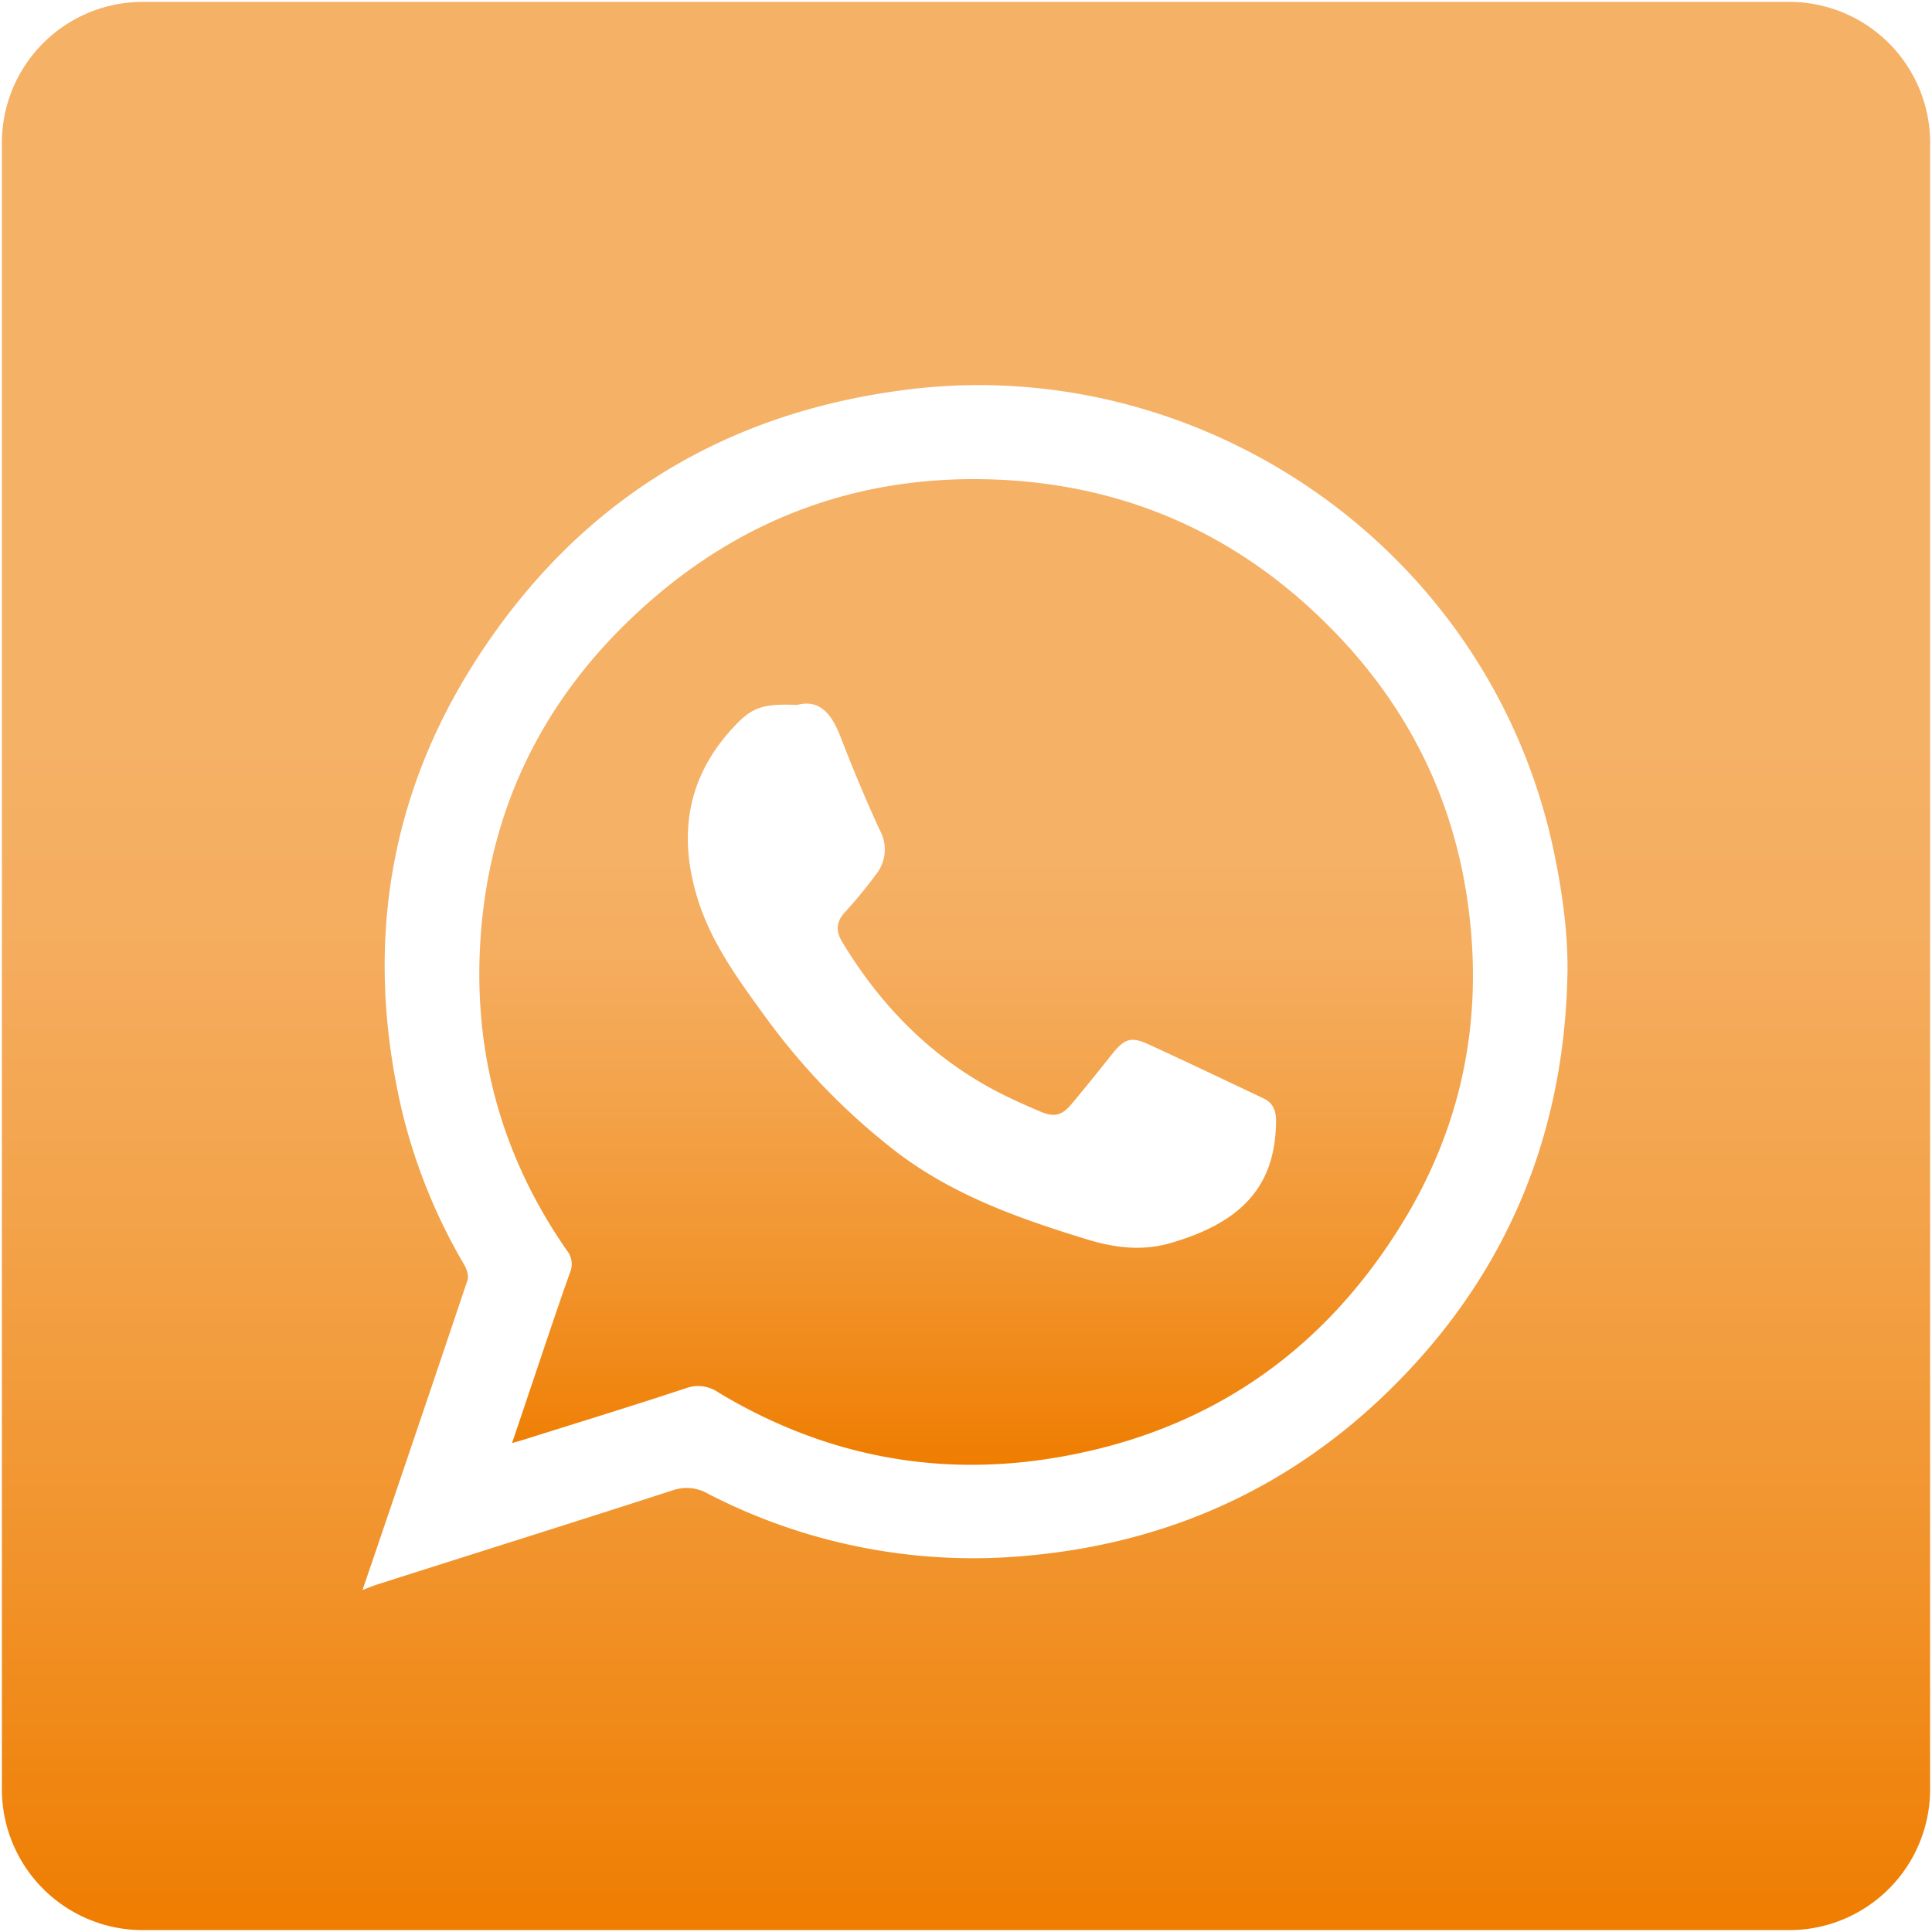
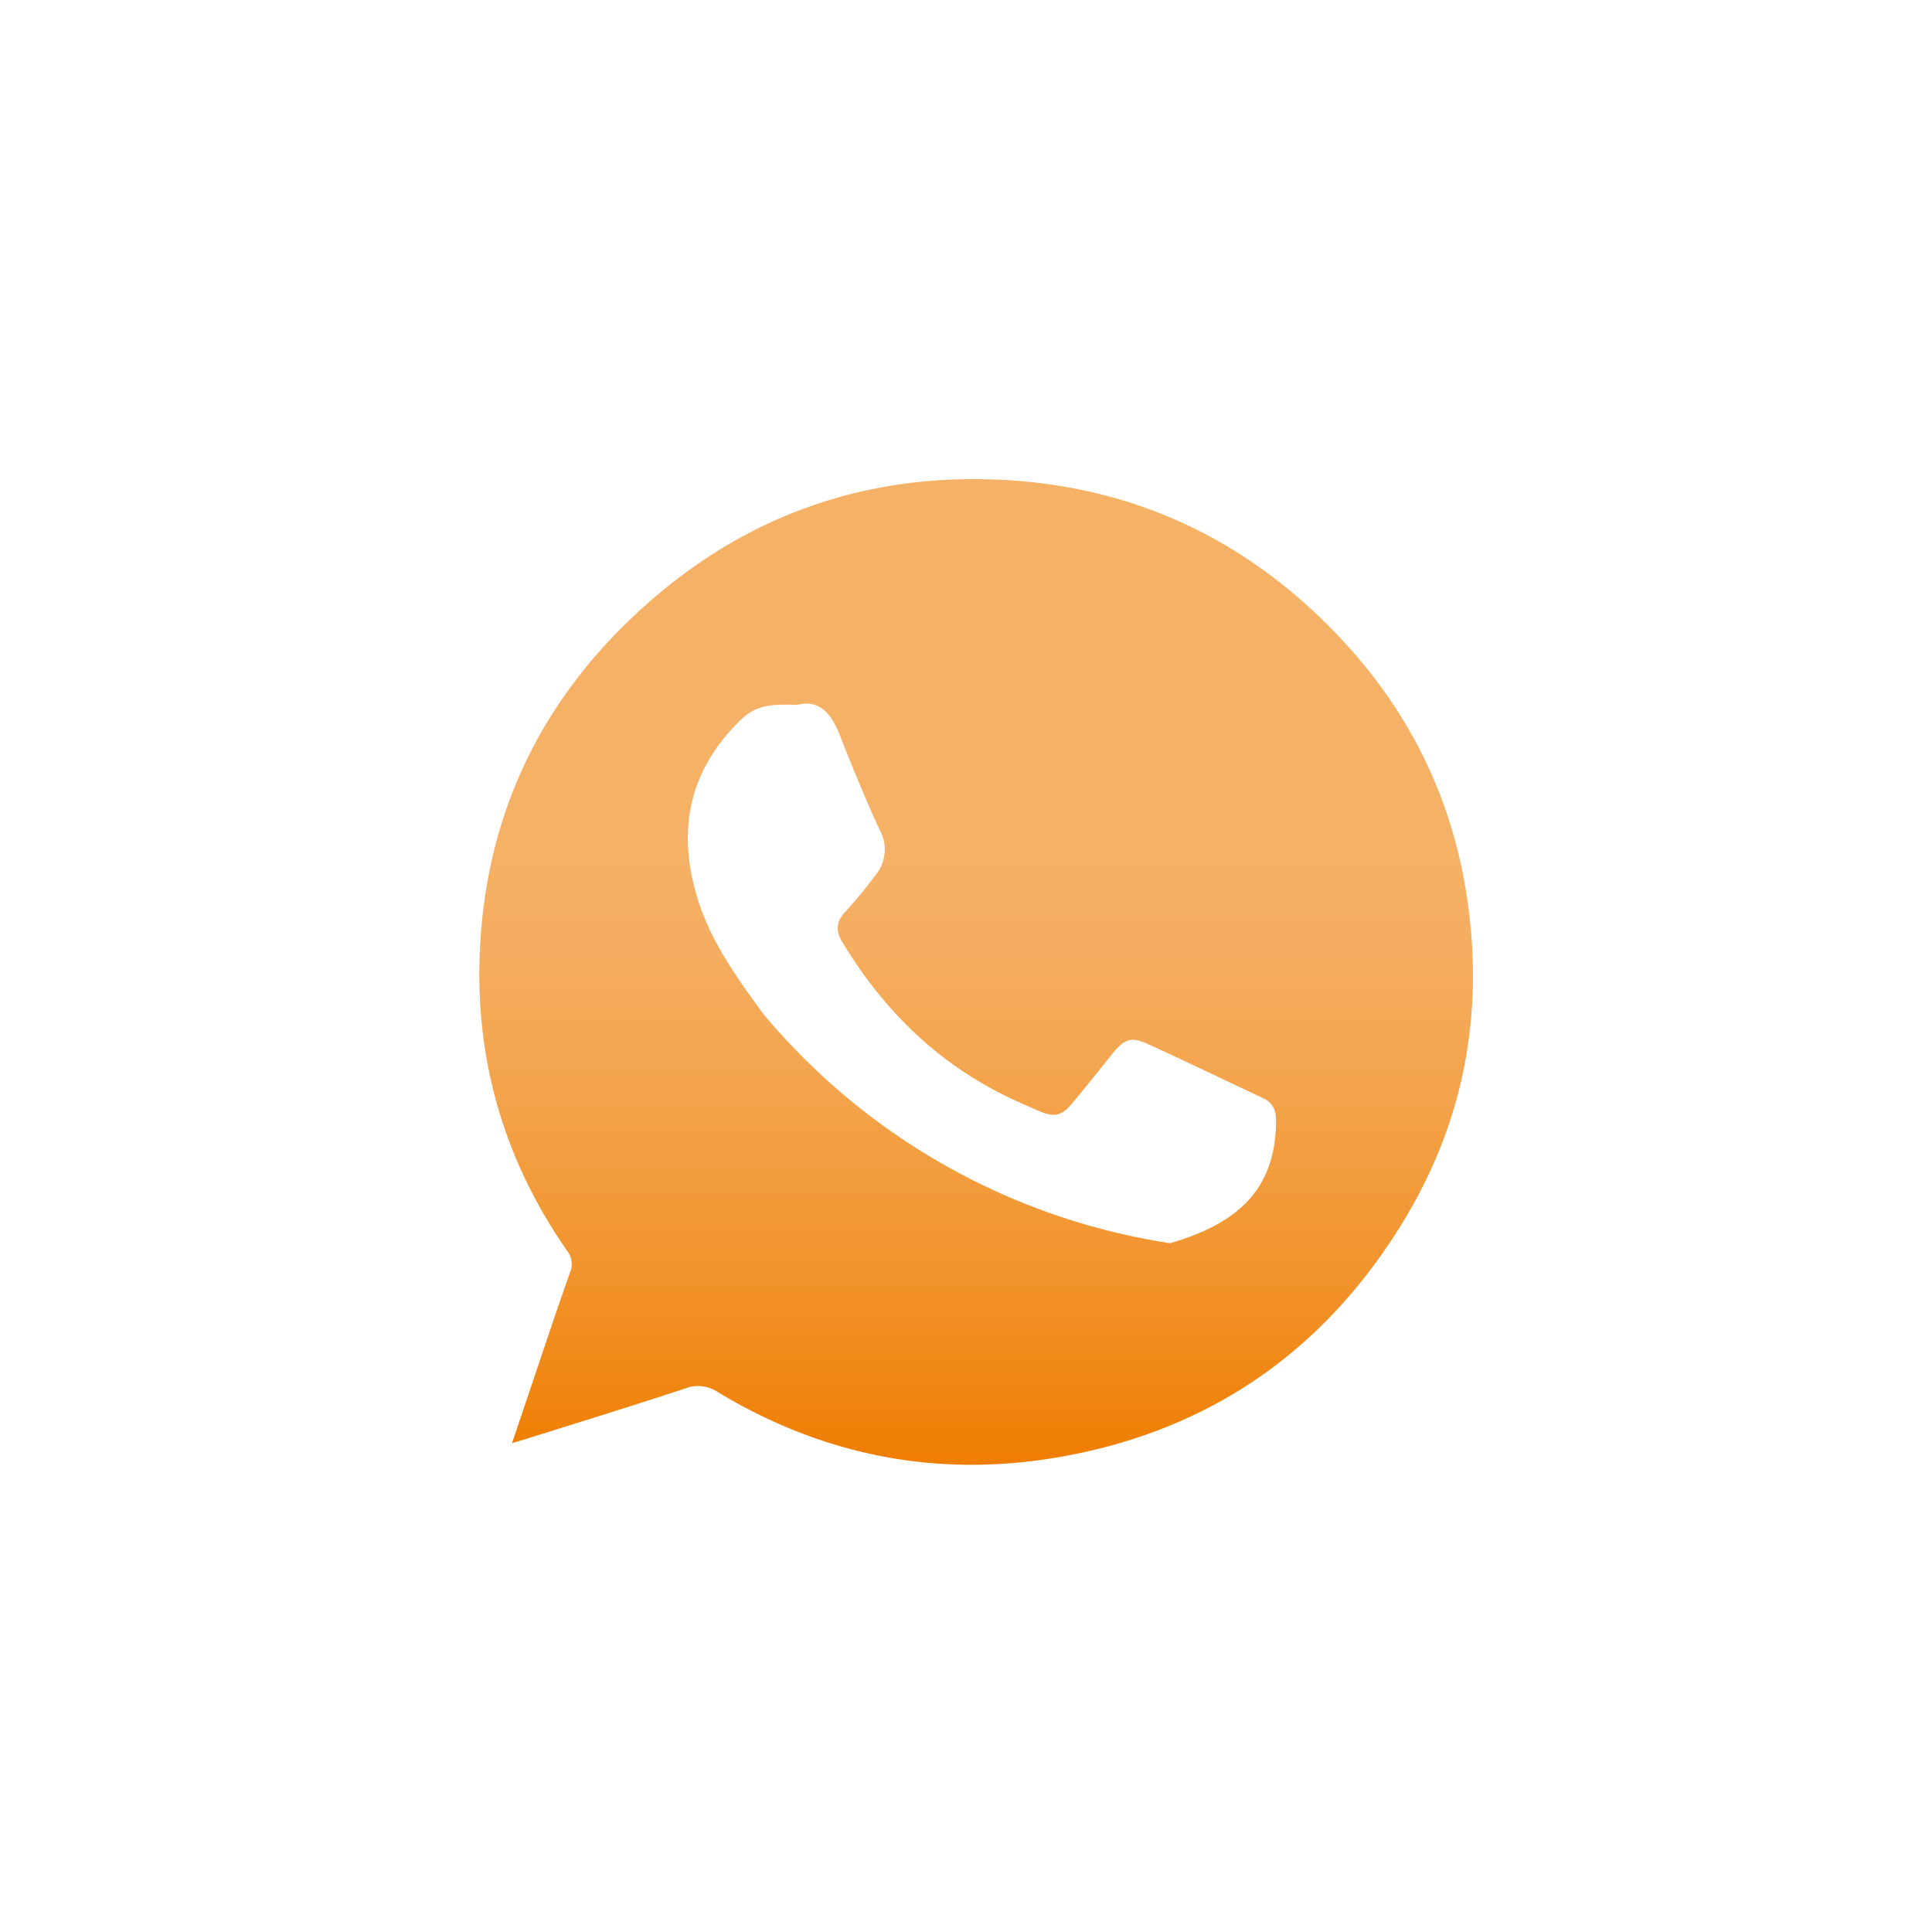
<svg xmlns="http://www.w3.org/2000/svg" xmlns:xlink="http://www.w3.org/1999/xlink" viewBox="0 0 512 512">
  <defs>
    <linearGradient id="a" x1="256" y1="0.5" x2="256" y2="511.5" gradientUnits="userSpaceOnUse">
      <stop offset="0.38" stop-color="#f5b166" />
      <stop offset="0.48" stop-color="#f5ad5f" />
      <stop offset="0.63" stop-color="#f3a34a" />
      <stop offset="0.82" stop-color="#f19229" />
      <stop offset="1" stop-color="#ef7d00" />
    </linearGradient>
    <linearGradient id="b" x1="258.65" y1="126.98" x2="258.65" y2="388.2" xlink:href="#a" />
  </defs>
-   <path d="M474.16.5H37.84A37.34,37.34,0,0,0,.5,37.84V474.16A37.34,37.34,0,0,0,37.84,511.5H474.16a37.34,37.34,0,0,0,37.34-37.34V37.84A37.34,37.34,0,0,0,474.16.5ZM415.38,258.74c-.92,39.4-14.17,74.29-41.09,103.42-27.18,29.43-61,46.15-100.82,50a153.19,153.19,0,0,1-85.89-16.33,11.22,11.22,0,0,0-9.38-.85c-25.95,8.39-52,16.57-77.95,24.83-1.3.41-2.57.95-4.17,1.55,9.39-27.61,18.66-54.81,27.8-82.06.39-1.16-.17-2.94-.85-4.11A149.55,149.55,0,0,1,106.2,293c-9.31-41.5-3.55-80.81,19.15-116.83,27-42.77,66.18-67.14,116.37-73.08C319.11,94,395.35,145.7,411.93,226.35,414.11,237,415.64,248,415.38,258.74Z" style="fill:url(#a)" />
-   <path d="M354.76,168.61c-24.14-25.45-53.88-39.59-88.93-41.43-36.61-1.91-68.88,9.56-96,34.32-27,24.59-41.43,55.34-42.72,91.84-1,28.45,6.8,54.56,23.09,78a5.78,5.78,0,0,1,.86,5.9c-3.34,9.34-6.44,18.76-9.62,28.15-1.85,5.48-3.69,11-5.75,17.05,1.57-.46,2.39-.68,3.21-.94,14.29-4.5,28.61-8.89,42.83-13.59a9.33,9.33,0,0,1,8.65,1.1c27.8,16.75,57.92,22.65,89.83,17.21,39.88-6.79,70.54-27.89,91.61-62.41,16.38-26.83,21.65-56,16.79-87C384.46,210.56,373,187.82,354.76,168.61ZM310.07,329.46c-7.43,2.13-14.69,1.23-21.95-1-17.79-5.44-35.24-11.58-50.3-23A174.88,174.88,0,0,1,202.2,268.6c-6.93-9.51-13.82-19.05-17.34-30.49-5.36-17.39-2.58-33,10.39-46.3,4.27-4.39,7.23-5.37,16-5,6.21-1.61,9.26,2.67,11.56,8.62,3.23,8.34,6.67,16.61,10.42,24.72A10.59,10.59,0,0,1,232,231.93a120.75,120.75,0,0,1-8,9.72c-2.39,2.55-2.58,5-.86,7.89,10.17,16.89,23.5,30.54,41.1,39.74,3.72,1.94,7.58,3.64,11.44,5.29,3.7,1.57,5.71,1.09,8.3-2,3.75-4.46,7.36-9,11-13.55,3-3.65,4.77-4.33,9-2.43,10.29,4.68,20.49,9.61,30.73,14.42,2.57,1.2,3.46,3.17,3.45,6C338.09,314.34,329.05,324,310.07,329.46Z" style="fill:url(#b)" />
+   <path d="M354.76,168.61c-24.14-25.45-53.88-39.59-88.93-41.43-36.61-1.91-68.88,9.56-96,34.32-27,24.59-41.43,55.34-42.72,91.84-1,28.45,6.8,54.56,23.09,78a5.78,5.78,0,0,1,.86,5.9c-3.34,9.34-6.44,18.76-9.62,28.15-1.85,5.48-3.69,11-5.75,17.05,1.57-.46,2.39-.68,3.21-.94,14.29-4.5,28.61-8.89,42.83-13.59a9.33,9.33,0,0,1,8.65,1.1c27.8,16.75,57.92,22.65,89.83,17.21,39.88-6.79,70.54-27.89,91.61-62.41,16.38-26.83,21.65-56,16.79-87C384.46,210.56,373,187.82,354.76,168.61ZM310.07,329.46A174.88,174.88,0,0,1,202.2,268.6c-6.93-9.51-13.82-19.05-17.34-30.49-5.36-17.39-2.58-33,10.39-46.3,4.27-4.39,7.23-5.37,16-5,6.21-1.61,9.26,2.67,11.56,8.62,3.23,8.34,6.67,16.61,10.42,24.72A10.59,10.59,0,0,1,232,231.93a120.75,120.75,0,0,1-8,9.72c-2.39,2.55-2.58,5-.86,7.89,10.17,16.89,23.5,30.54,41.1,39.74,3.72,1.94,7.58,3.64,11.44,5.29,3.7,1.57,5.71,1.09,8.3-2,3.75-4.46,7.36-9,11-13.55,3-3.65,4.77-4.33,9-2.43,10.29,4.68,20.49,9.61,30.73,14.42,2.57,1.2,3.46,3.17,3.45,6C338.09,314.34,329.05,324,310.07,329.46Z" style="fill:url(#b)" />
</svg>